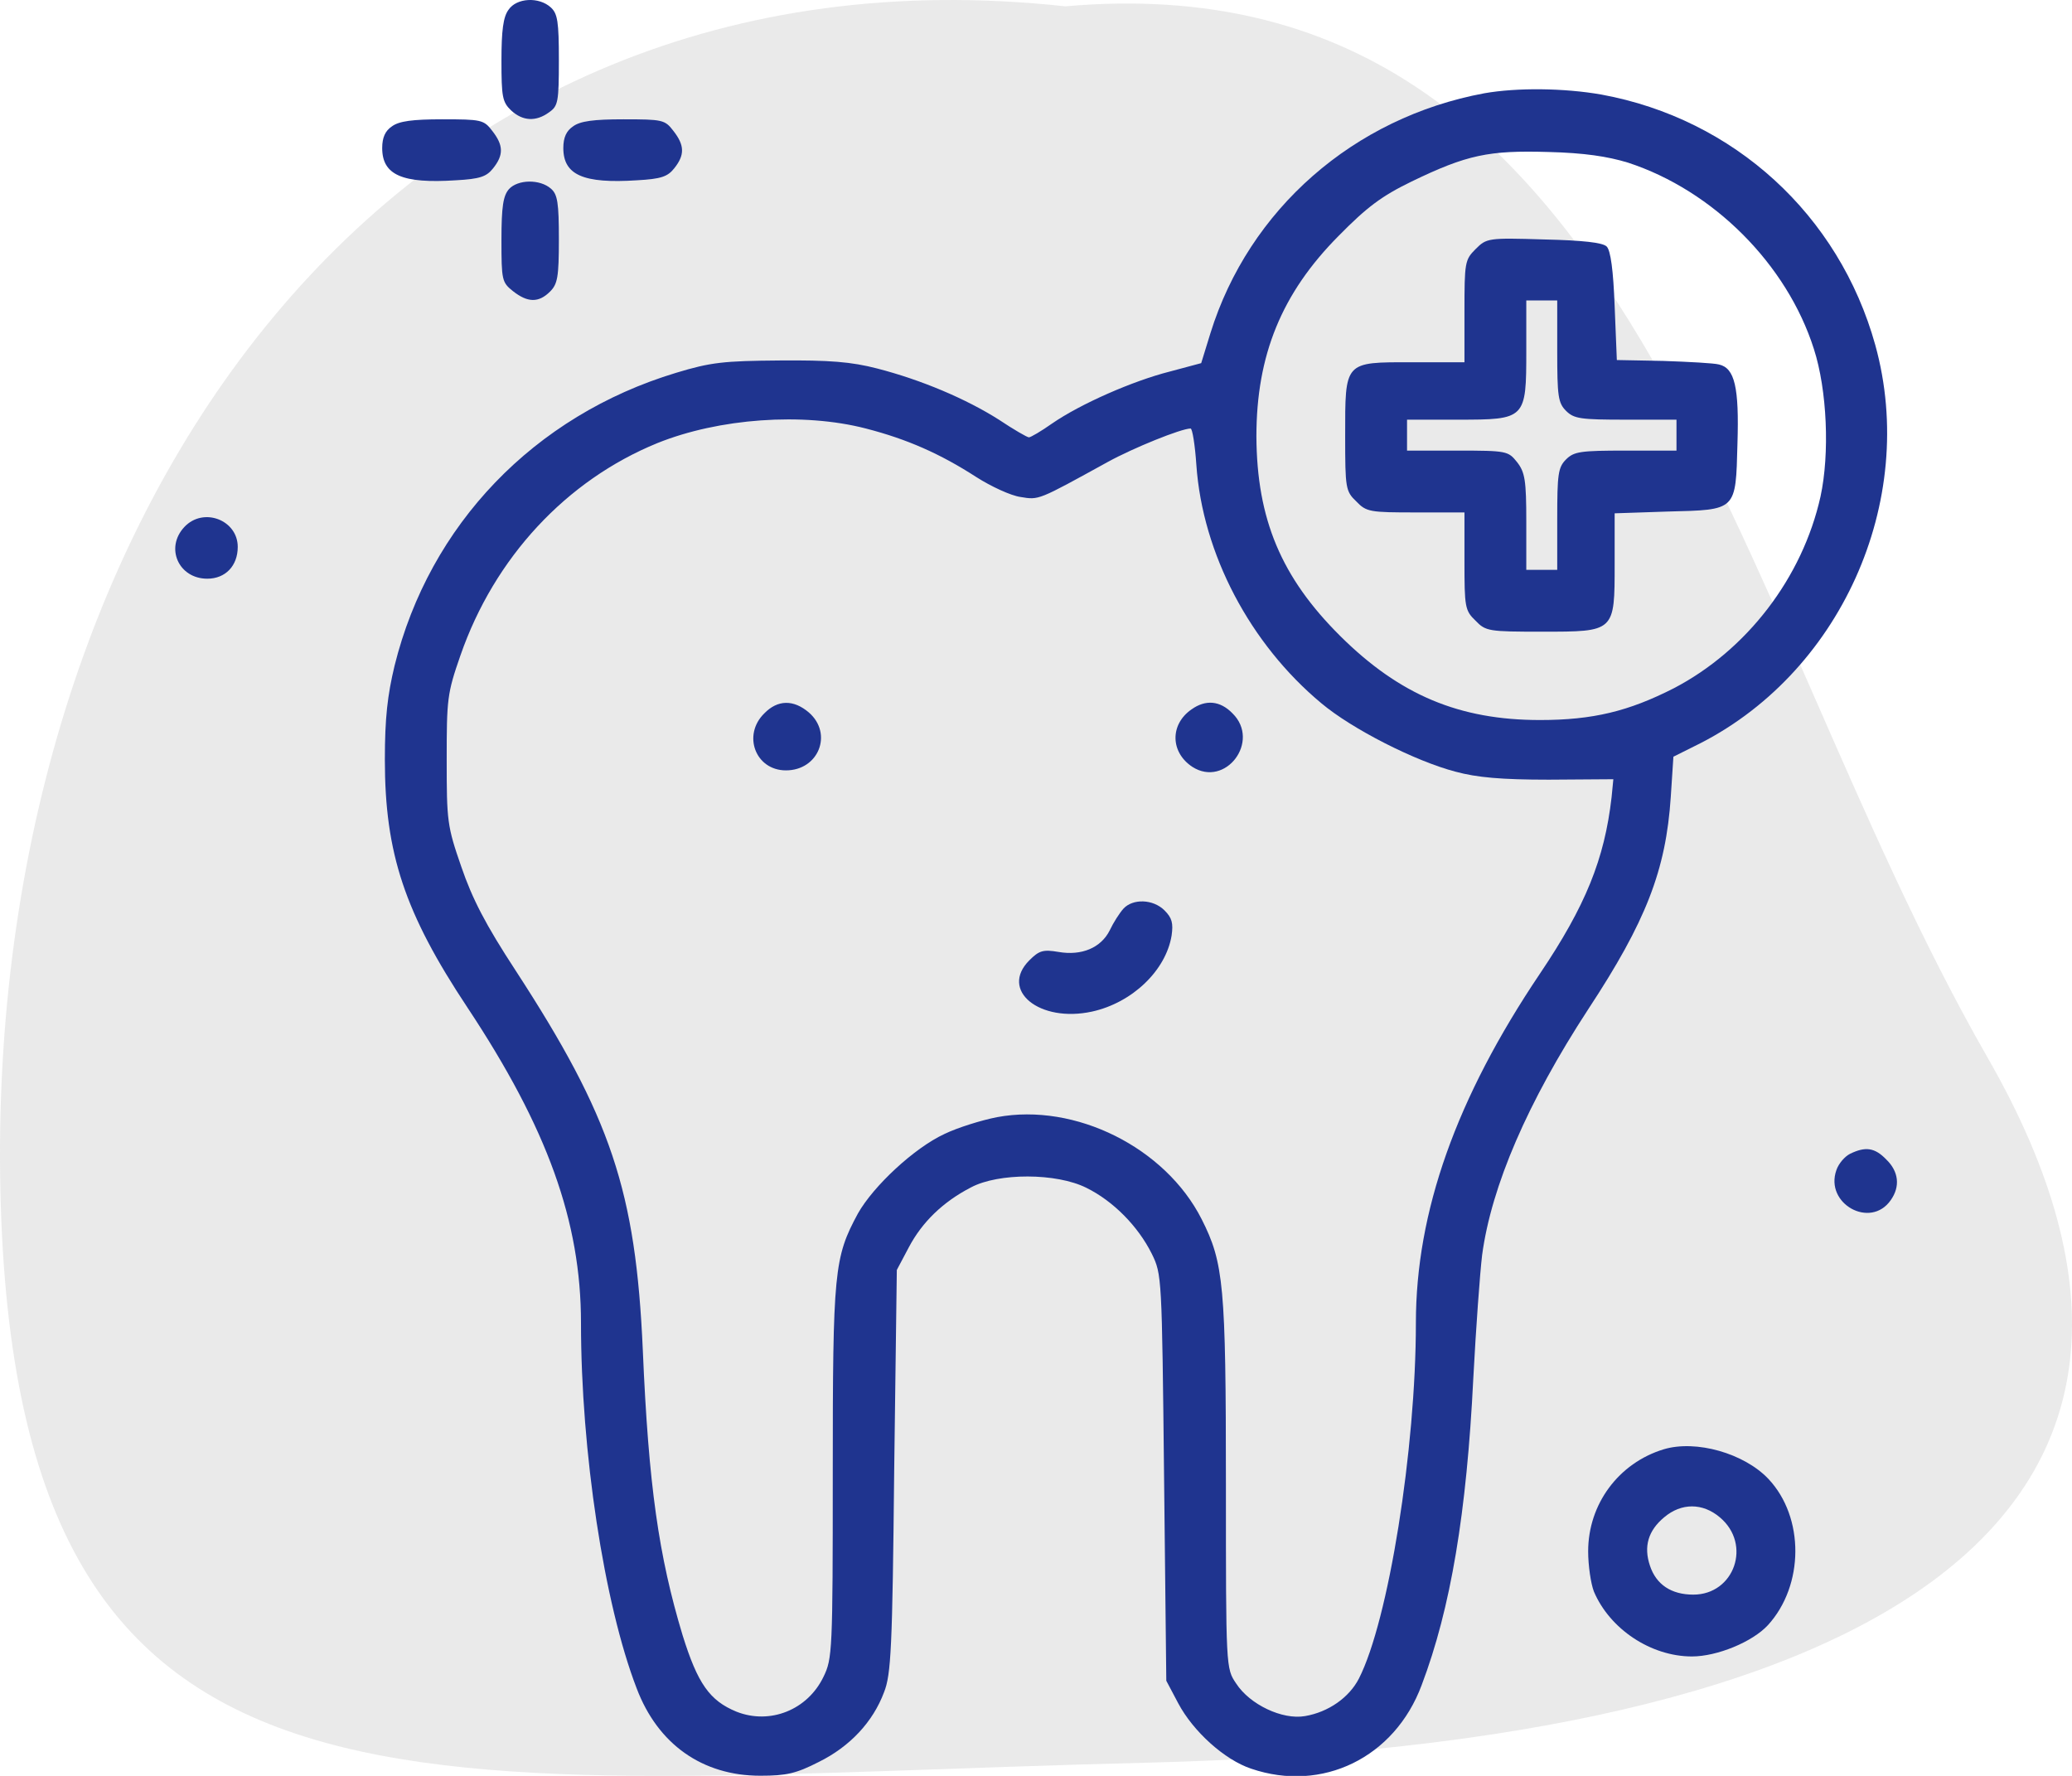
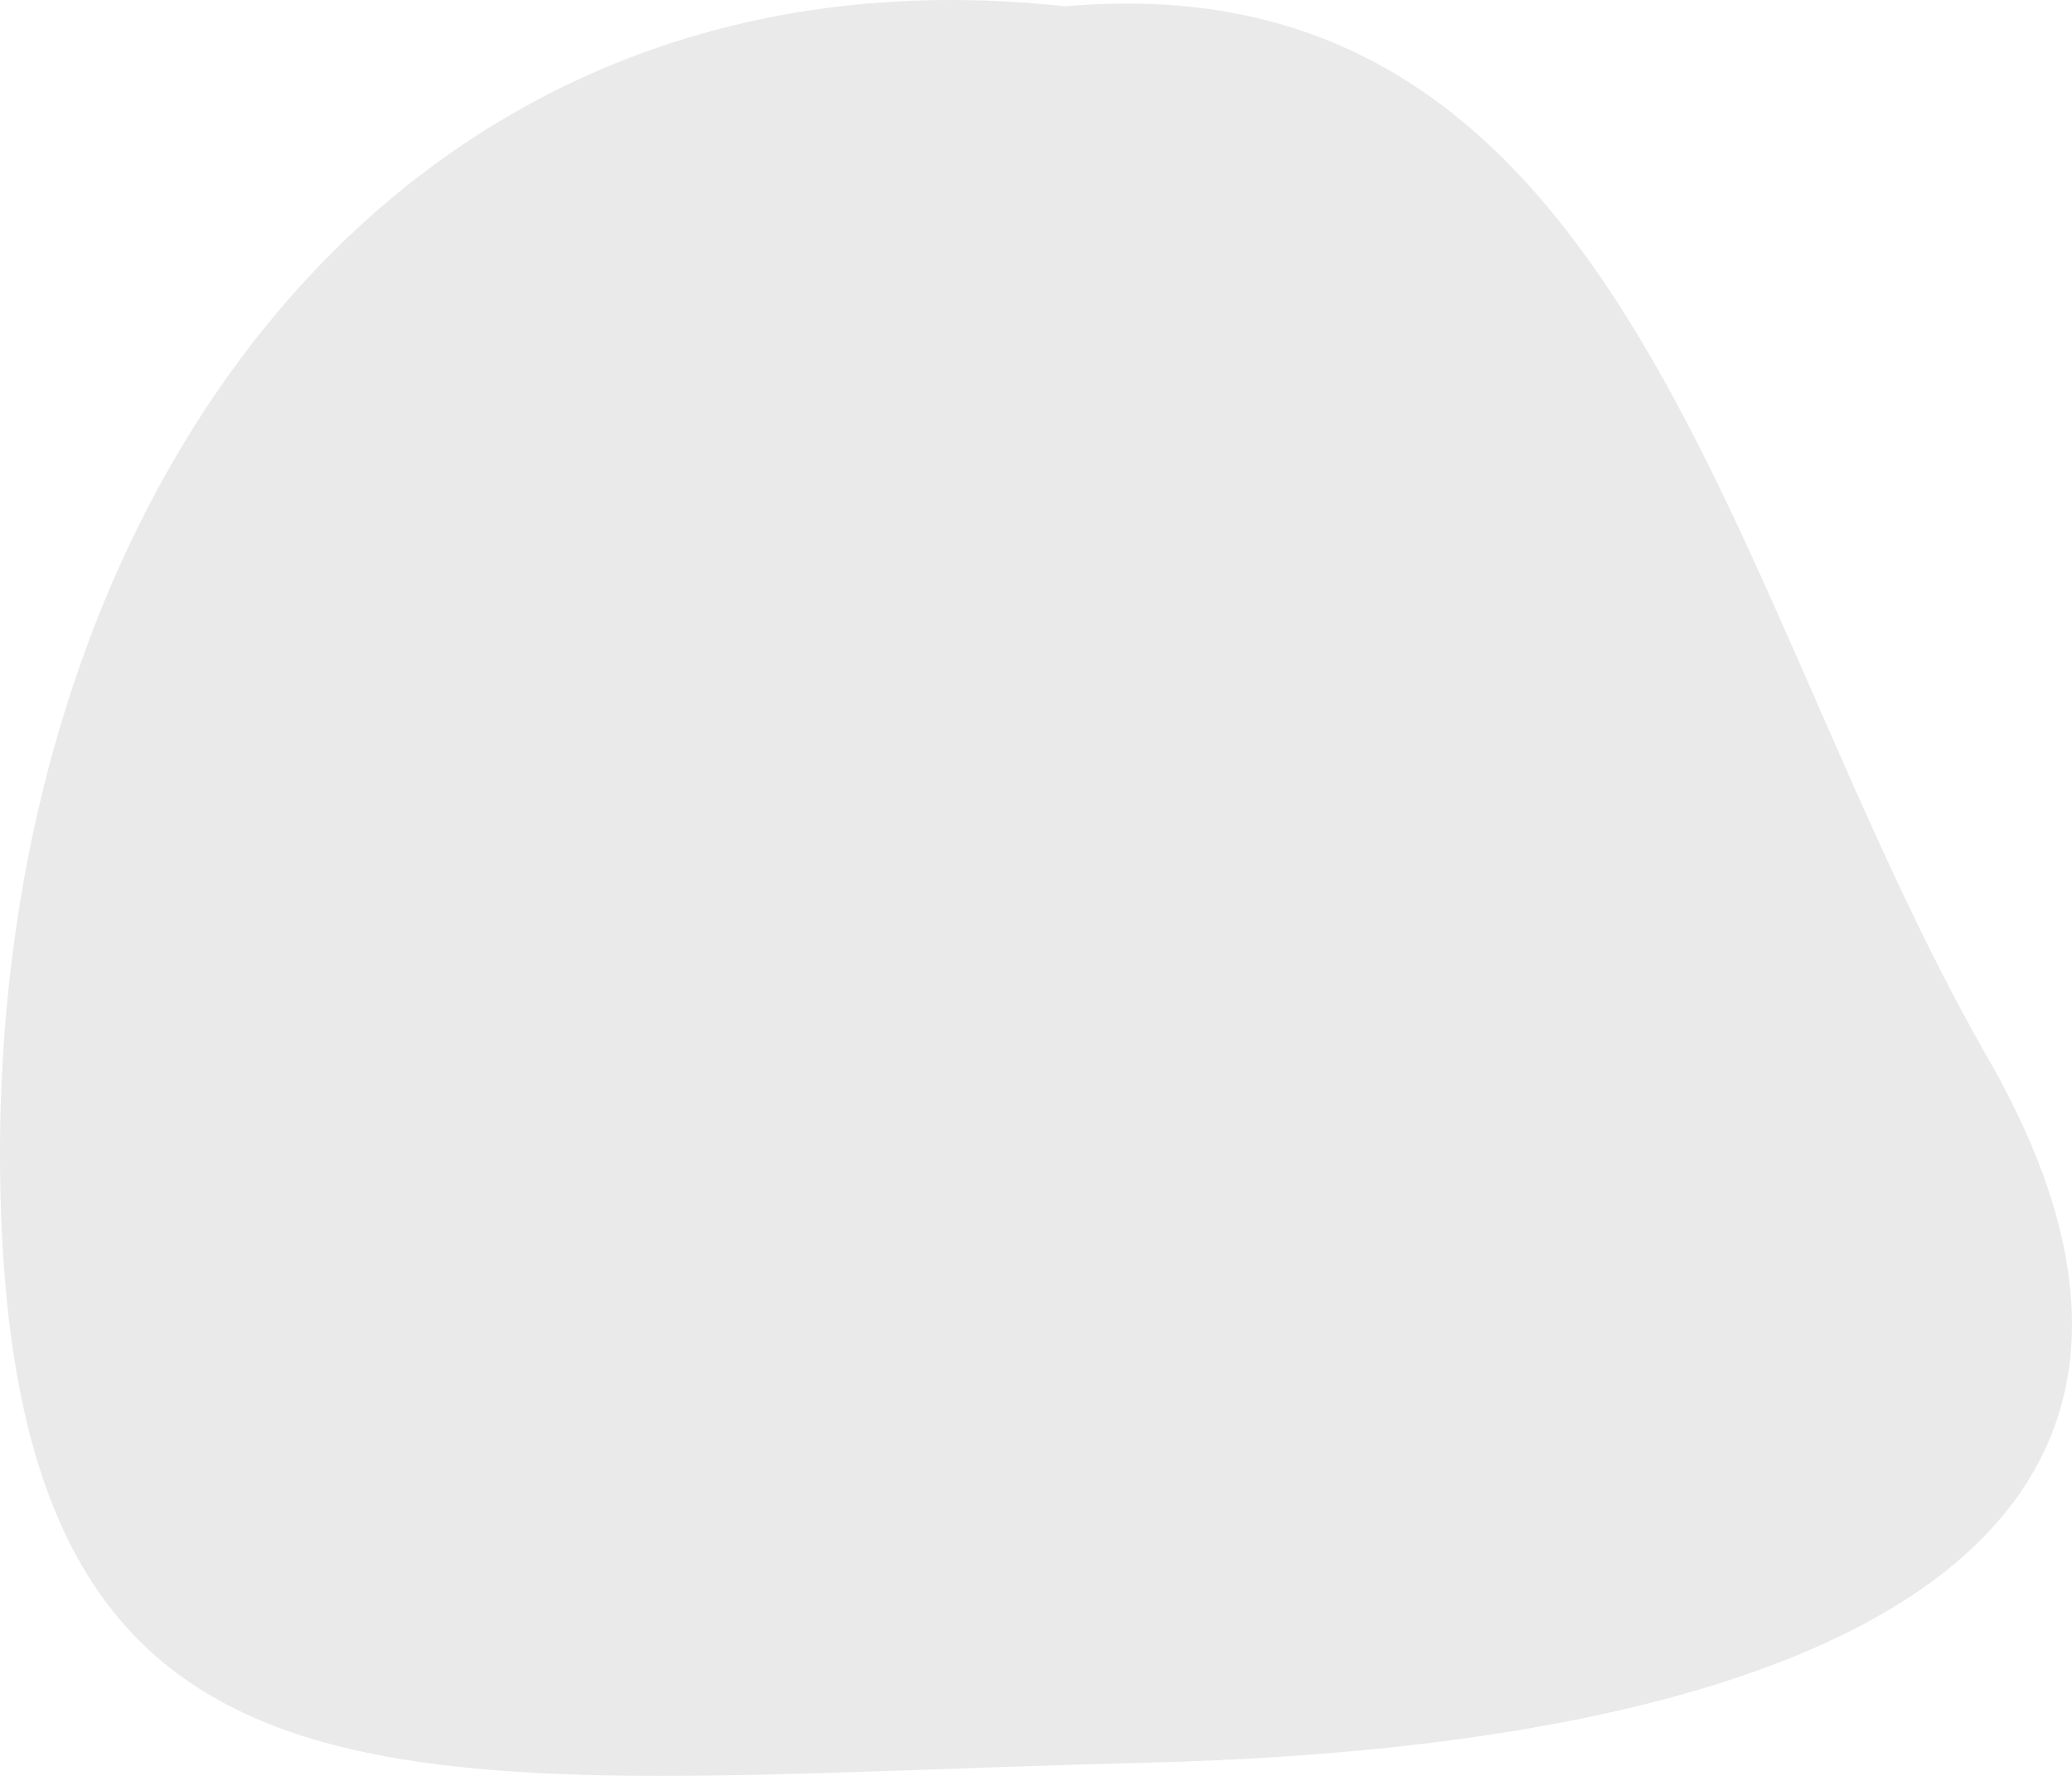
<svg xmlns="http://www.w3.org/2000/svg" width="70" height="60" viewBox="0 0 70 60" fill="none">
  <path d="M35.991 0.214C55.236 -1.492 58.254 20.232 67.153 35.74C76.053 51.249 63.405 58.948 38.721 59.555C14.038 60.161 0.51 63.051 0.013 40.209C-0.484 17.368 13.109 -2.278 35.991 0.214Z" fill="#969696" fill-opacity="0.2" />
  <g clip-path="url(#clip0_372_2006)">
    <path d="M17.18 0.33C17.001 0.569 16.941 1.031 16.941 2.046C16.941 3.27 16.971 3.449 17.27 3.733C17.658 4.091 18.105 4.121 18.553 3.792C18.852 3.583 18.881 3.449 18.881 2.031C18.881 0.733 18.837 0.464 18.613 0.255C18.21 -0.118 17.449 -0.073 17.18 0.33Z" fill="#1F348F" />
    <path d="M50.147 3.151C45.73 3.971 42.193 7.076 40.894 11.254L40.581 12.269L39.521 12.553C38.283 12.866 36.507 13.642 35.537 14.313C35.178 14.567 34.82 14.776 34.761 14.776C34.701 14.776 34.238 14.508 33.746 14.179C32.641 13.478 31.134 12.836 29.627 12.448C28.761 12.224 28.015 12.165 26.344 12.179C24.448 12.194 24.016 12.239 22.837 12.597C18.046 14.045 14.509 17.731 13.33 22.492C13.091 23.491 13.002 24.253 13.002 25.67C13.002 28.834 13.674 30.849 15.793 34.042C18.494 38.117 19.628 41.266 19.628 44.698C19.628 49.026 20.404 54.175 21.508 57.04C22.225 58.935 23.732 59.995 25.687 59.995C26.567 59.995 26.896 59.92 27.657 59.532C28.716 59.01 29.493 58.174 29.866 57.174C30.104 56.577 30.149 55.682 30.209 49.697L30.298 42.907L30.701 42.146C31.149 41.295 31.851 40.609 32.806 40.116C33.731 39.624 35.686 39.624 36.701 40.131C37.611 40.579 38.447 41.43 38.909 42.355C39.253 43.056 39.253 43.116 39.327 49.921L39.402 56.786L39.805 57.547C40.312 58.502 41.372 59.457 42.267 59.756C44.67 60.577 47.117 59.383 48.028 56.935C49.013 54.339 49.55 51.1 49.774 46.563C49.863 44.877 49.998 43.012 50.072 42.4C50.386 40.072 51.609 37.236 53.654 34.102C55.609 31.132 56.281 29.401 56.445 26.924L56.534 25.566L57.221 25.223C62.16 22.835 64.817 16.94 63.354 11.657C62.13 7.255 58.579 4.016 54.102 3.195C52.833 2.972 51.251 2.957 50.147 3.151ZM54.997 5.494C57.877 6.434 60.37 8.926 61.28 11.791C61.728 13.179 61.817 15.328 61.504 16.776C60.892 19.522 59.011 21.969 56.549 23.253C55.027 24.029 53.818 24.327 52.027 24.327C49.296 24.327 47.282 23.477 45.282 21.492C43.282 19.507 42.461 17.537 42.446 14.746C42.446 12 43.297 9.911 45.222 7.971C46.177 7.001 46.67 6.628 47.684 6.135C49.565 5.225 50.296 5.076 52.311 5.135C53.52 5.165 54.311 5.285 54.997 5.494ZM29.254 14.478C30.642 14.836 31.761 15.328 32.985 16.119C33.477 16.433 34.149 16.746 34.477 16.791C35.104 16.895 35.059 16.91 37.417 15.612C38.283 15.134 39.909 14.478 40.223 14.478C40.282 14.478 40.372 15.03 40.417 15.701C40.626 18.716 42.237 21.76 44.64 23.76C45.67 24.626 47.804 25.715 49.177 26.073C49.893 26.267 50.714 26.342 52.326 26.342L54.505 26.327L54.445 26.939C54.206 29.028 53.564 30.61 52.027 32.893C49.192 37.102 47.834 40.952 47.834 44.698C47.834 48.966 46.908 54.757 45.909 56.712C45.58 57.353 44.879 57.846 44.088 57.98C43.327 58.114 42.222 57.592 41.76 56.876C41.416 56.368 41.416 56.353 41.416 50.16C41.416 43.414 41.342 42.668 40.596 41.191C39.372 38.773 36.328 37.251 33.686 37.744C33.149 37.848 32.343 38.102 31.91 38.311C30.881 38.788 29.508 40.072 28.985 40.997C28.179 42.489 28.134 42.937 28.134 49.757C28.134 55.786 28.12 56.04 27.821 56.652C27.284 57.771 26.015 58.279 24.881 57.831C23.971 57.458 23.568 56.876 23.061 55.249C22.255 52.578 21.911 50.19 21.717 45.623C21.479 40.236 20.643 37.744 17.419 32.789C16.404 31.237 15.957 30.371 15.584 29.282C15.106 27.909 15.091 27.73 15.091 25.67C15.091 23.626 15.106 23.432 15.554 22.148C16.703 18.835 19.136 16.224 22.21 14.97C24.284 14.134 27.12 13.925 29.254 14.478Z" fill="#1F348F" />
    <path d="M49.848 8.419C49.49 8.777 49.475 8.866 49.475 10.523V12.239H47.699C45.401 12.239 45.445 12.194 45.445 14.746C45.445 16.492 45.46 16.597 45.819 16.94C46.162 17.298 46.281 17.313 47.833 17.313H49.475V18.955C49.475 20.507 49.49 20.626 49.848 20.969C50.191 21.328 50.296 21.342 52.086 21.342C54.564 21.342 54.549 21.357 54.549 19.044V17.343L56.34 17.283C58.683 17.224 58.638 17.268 58.698 14.985C58.757 13.09 58.608 12.433 58.071 12.314C57.907 12.269 57.056 12.224 56.19 12.194L54.623 12.164L54.549 10.344C54.504 9.135 54.414 8.463 54.28 8.329C54.146 8.195 53.474 8.12 52.161 8.09C50.266 8.031 50.221 8.045 49.848 8.419ZM52.609 11.866C52.609 13.388 52.639 13.612 52.907 13.881C53.176 14.149 53.4 14.179 54.922 14.179H56.638V14.701V15.224H54.922C53.4 15.224 53.176 15.254 52.907 15.522C52.639 15.791 52.609 16.015 52.609 17.537V19.253H52.086H51.564V17.626C51.564 16.224 51.519 15.955 51.251 15.612C50.952 15.239 50.907 15.224 49.236 15.224H47.535V14.701V14.179H49.251C51.549 14.179 51.564 14.164 51.564 11.836V10.15H52.086H52.609V11.866Z" fill="#1F348F" />
    <path d="M25.82 24.103C25.074 24.834 25.522 26.028 26.552 26.028C27.656 26.028 28.148 24.79 27.328 24.073C26.805 23.626 26.268 23.641 25.82 24.103Z" fill="#1F348F" />
-     <path d="M40.252 23.969C39.521 24.476 39.536 25.417 40.282 25.909C41.401 26.625 42.595 25.044 41.64 24.103C41.222 23.671 40.73 23.626 40.252 23.969Z" fill="#1F348F" />
    <path d="M37.954 30.7C37.82 30.849 37.611 31.177 37.492 31.431C37.193 32.028 36.536 32.297 35.76 32.162C35.238 32.073 35.104 32.117 34.775 32.446C33.761 33.461 35.119 34.565 36.895 34.177C38.253 33.878 39.387 32.789 39.581 31.61C39.641 31.192 39.596 31.013 39.342 30.759C38.954 30.371 38.268 30.357 37.954 30.7Z" fill="#1F348F" />
    <path d="M13.24 4.27C13.017 4.419 12.912 4.643 12.912 5.001C12.912 5.911 13.584 6.21 15.404 6.091C16.21 6.046 16.434 5.971 16.658 5.688C17.016 5.24 17.016 4.912 16.628 4.419C16.345 4.046 16.255 4.031 14.942 4.031C13.942 4.031 13.479 4.091 13.24 4.27Z" fill="#1F348F" />
    <path d="M19.36 4.27C19.136 4.419 19.031 4.643 19.031 5.001C19.031 5.911 19.703 6.21 21.523 6.091C22.329 6.046 22.553 5.971 22.777 5.688C23.135 5.24 23.135 4.912 22.747 4.419C22.464 4.046 22.374 4.031 21.061 4.031C20.061 4.031 19.598 4.091 19.36 4.27Z" fill="#1F348F" />
    <path d="M17.195 6.389C17.001 6.613 16.941 6.971 16.941 8.105C16.941 9.463 16.956 9.538 17.329 9.836C17.822 10.224 18.195 10.239 18.583 9.851C18.837 9.598 18.881 9.359 18.881 8.09C18.881 6.852 18.837 6.568 18.613 6.374C18.24 6.046 17.494 6.061 17.195 6.389Z" fill="#1F348F" />
    <path d="M6.227 17.806C5.57 18.507 6.033 19.552 7.003 19.552C7.614 19.552 8.032 19.119 8.032 18.477C8.032 17.567 6.868 17.119 6.227 17.806Z" fill="#1F348F" />
-     <path d="M62.503 38.982C62.324 39.072 62.115 39.31 62.04 39.534C61.638 40.669 63.19 41.534 63.876 40.549C64.204 40.087 64.145 39.579 63.727 39.176C63.339 38.773 63.025 38.728 62.503 38.982Z" fill="#1F348F" />
    <path d="M56.206 48.966C54.684 49.429 53.654 50.817 53.654 52.413C53.654 52.891 53.744 53.503 53.848 53.772C54.386 55.04 55.773 55.965 57.161 55.965C58.012 55.965 59.206 55.473 59.728 54.906C60.952 53.563 60.967 51.264 59.743 49.966C58.922 49.1 57.296 48.638 56.206 48.966ZM58.102 51.264C59.191 52.175 58.594 53.876 57.206 53.876C56.46 53.876 55.953 53.533 55.744 52.906C55.52 52.249 55.684 51.712 56.221 51.264C56.803 50.772 57.52 50.772 58.102 51.264Z" fill="#1F348F" />
  </g>
  <defs>
    <clipPath id="clip0_372_2006">
-       <rect width="60" height="60" fill="white" transform="translate(5)" />
-     </clipPath>
+       </clipPath>
  </defs>
</svg>